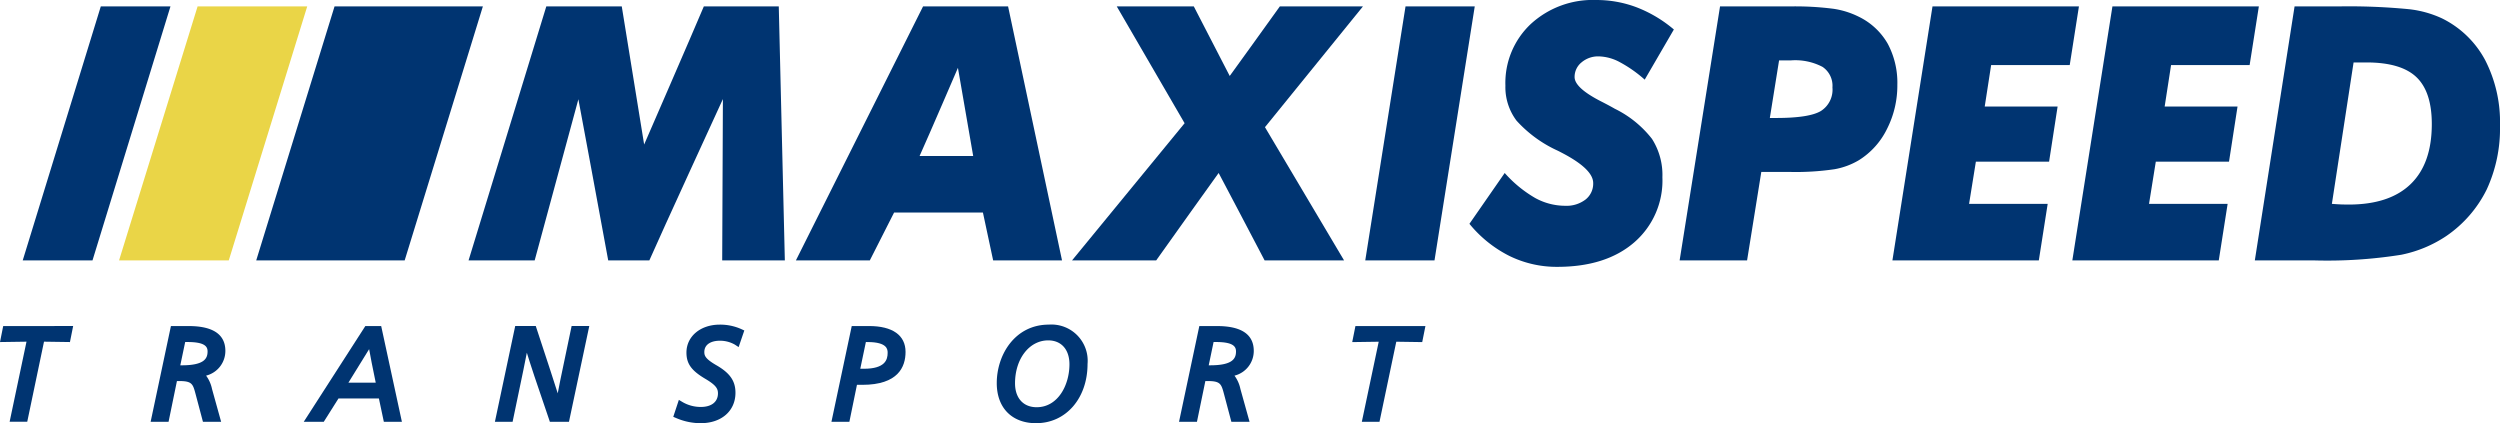
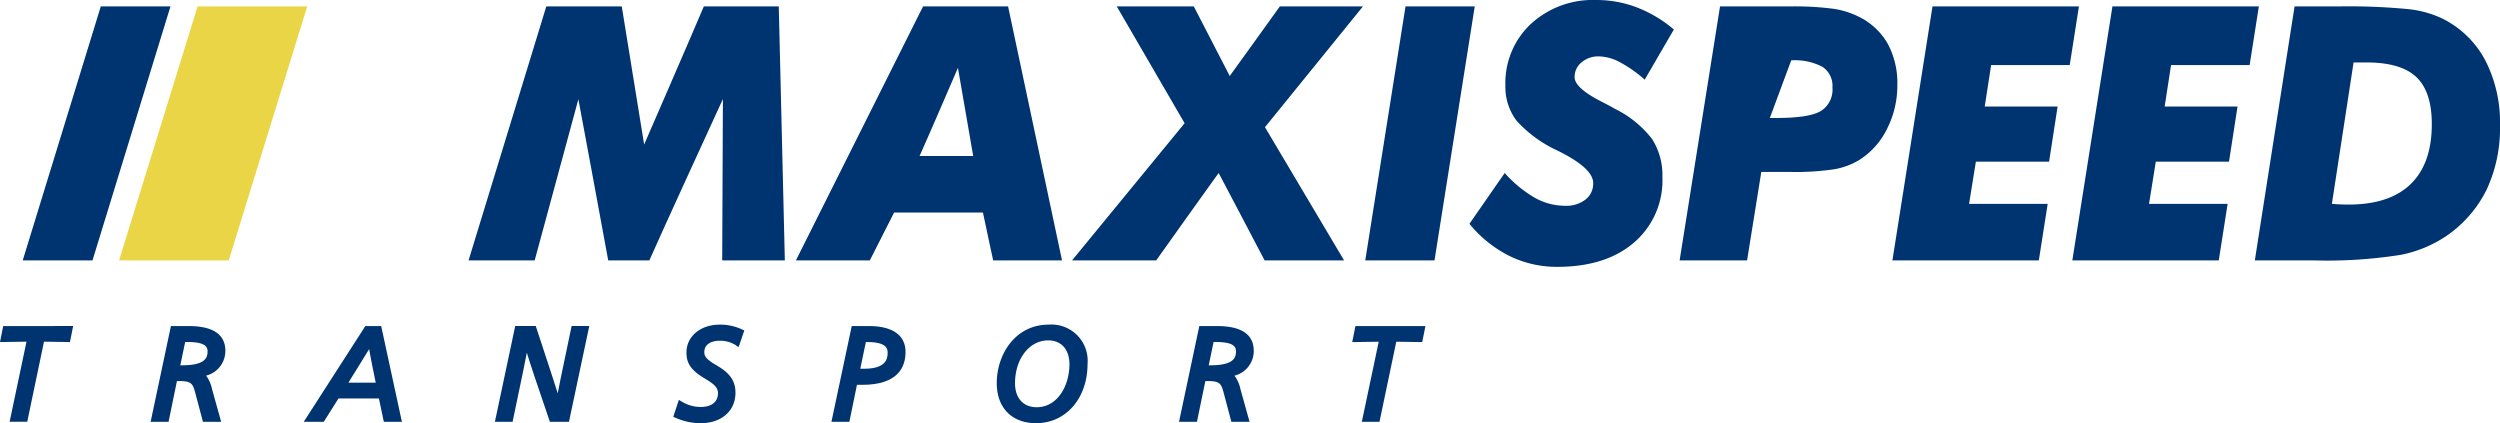
<svg xmlns="http://www.w3.org/2000/svg" id="Group_16052" data-name="Group 16052" width="312.177" height="52.846" viewBox="0 0 312.177 52.846">
  <defs>
    <style> .cls-1 { fill: none; } .cls-2 { fill: #003471; } .cls-3 { clip-path: url(#clip-path); } .cls-4 { fill: #ead547; } </style>
    <clipPath id="clip-path">
      <rect id="Rectangle_8093" data-name="Rectangle 8093" class="cls-1" width="312.177" height="52.846" />
    </clipPath>
  </defs>
  <path id="Path_70282" data-name="Path 70282" class="cls-2" d="M.4,26.158l-.4,2,3.309-.048-2.107,10h2.2l2.093-10,3.24.047.4-2Z" transform="translate(0 14.555)" />
  <g id="Group_16051" data-name="Group 16051" transform="translate(0 0)">
    <g id="Group_16050" data-name="Group 16050" class="cls-3">
      <path id="Path_70283" data-name="Path 70283" class="cls-2" d="M20.89,38.116H18.619l-.912-3.438c-.347-1.3-.44-1.653-2.079-1.653h-.258l-1.046,5.091H12.085l2.534-11.957h2.215c3.041,0,4.584,1.044,4.584,3.107A3.179,3.179,0,0,1,19.01,32.35a4.219,4.219,0,0,1,.741,1.668Zm-5.1-7.055c.073,0,.139,0,.2,0,2.826,0,3.206-.875,3.206-1.731,0-.582-.3-1.177-2.492-1.177H16.4Z" transform="translate(6.724 14.556)" />
      <path id="Path_70284" data-name="Path 70284" class="cls-2" d="M36.626,38.116H34.371L33.753,35.2H28.708l-1.841,2.918h-2.5l7.692-11.958h1.98Zm-6.683-4.883h3.416c-.417-1.984-.672-3.337-.825-4.191-.506.836-1.325,2.157-2.591,4.191" transform="translate(13.56 14.555)" />
      <path id="Path_70285" data-name="Path 70285" class="cls-2" d="M48.954,38.116H46.568l-.1-.3c-1.577-4.584-2.358-6.954-2.775-8.327-.148.763-.31,1.588-.436,2.182l-1.342,6.442H39.706l2.535-11.958h2.567l.1.305c1.486,4.5,2.235,6.806,2.643,8.1.114-.59.232-1.2.327-1.672l1.407-6.733H51.49Z" transform="translate(22.094 14.555)" />
      <path id="Path_70286" data-name="Path 70286" class="cls-2" d="M57.434,38.353a7.783,7.783,0,0,1-3.044-.638l-.375-.16.7-2.117.475.285a4.511,4.511,0,0,0,2.263.6c1.343,0,2.143-.635,2.143-1.7,0-.579-.238-1.015-1.544-1.791-1.763-1.035-2.391-1.9-2.391-3.3,0-2.02,1.748-3.488,4.156-3.488a6.452,6.452,0,0,1,2.707.563l.363.167-.71,2.076-.476-.313a3.729,3.729,0,0,0-1.9-.482c-.921,0-1.907.372-1.907,1.413,0,.442.112.844,1.508,1.648,1.69.973,2.38,1.966,2.38,3.429,0,2.277-1.748,3.805-4.346,3.805" transform="translate(30.056 14.493)" />
      <path id="Path_70287" data-name="Path 70287" class="cls-2" d="M68.945,38.116h-2.24L69.24,26.158h2.151c2.946,0,4.568,1.15,4.568,3.234,0,1.874-.935,4.107-5.393,4.107l-.219,0c-.16,0-.313,0-.456,0Zm2.061-9.963-.7,3.339.21,0,.237,0c2.661,0,2.97-1.132,2.97-1.984,0-.4,0-1.351-2.509-1.351Z" transform="translate(37.117 14.555)" />
      <path id="Path_70288" data-name="Path 70288" class="cls-2" d="M84.9,38.354c-3.043,0-4.932-1.921-4.932-5.012,0-3.538,2.279-7.3,6.5-7.3a4.524,4.524,0,0,1,4.837,4.914c0,4.283-2.7,7.393-6.408,7.393M86.393,28.01c-2.363,0-4.143,2.305-4.143,5.363,0,1.841,1.035,2.984,2.7,2.984,2.66,0,4.095-2.763,4.095-5.363,0-1.841-1.016-2.984-2.652-2.984" transform="translate(44.498 14.493)" />
      <path id="Path_70289" data-name="Path 70289" class="cls-2" d="M103.4,38.116h-2.271l-.912-3.438c-.347-1.3-.44-1.653-2.079-1.653h-.258L96.83,38.116H94.592l2.534-11.957h2.215c3.041,0,4.584,1.044,4.584,3.107a3.181,3.181,0,0,1-2.408,3.086,4.246,4.246,0,0,1,.741,1.667ZM98.3,31.06c.073,0,.142,0,.2,0,2.826,0,3.206-.875,3.206-1.731,0-.582-.3-1.177-2.492-1.177h-.308Z" transform="translate(52.634 14.556)" />
      <path id="Path_70290" data-name="Path 70290" class="cls-2" d="M111.892,38.116h-2.205l2.109-10-3.309.047.4-2h8.741l-.4,2-3.239-.048Z" transform="translate(60.366 14.555)" />
-       <path id="Path_70291" data-name="Path 70291" class="cls-2" d="M39.093,32.233l-18.537,0L30.338.511H48.86Z" transform="translate(11.438 0.285)" />
      <path id="Path_70292" data-name="Path 70292" class="cls-4" d="M23.253,32.233l-13.7,0L19.362.511H33.051Z" transform="translate(5.313 0.285)" />
      <path id="Path_70293" data-name="Path 70293" class="cls-2" d="M10.536,32.233l-8.713,0L11.574.511h8.7Z" transform="translate(1.014 0.285)" />
      <path id="Path_70294" data-name="Path 70294" class="cls-2" d="M37.592,32.232,47.3.515h9.424c.6,3.656,2.794,17.245,2.794,17.245S65.569,3.85,66.97.515h9.359l.758,31.717H69.265c.025-3.788.087-20.148.087-20.148s-7.737,16.831-9.186,20.148H55.032c-.641-3.58-3.726-20.126-3.726-20.126s-4.458,16.451-5.458,20.126Z" transform="translate(20.917 0.287)" />
      <path id="Path_70295" data-name="Path 70295" class="cls-2" d="M79.3,19.191h6.693C85.57,16.7,84.088,8.184,84.088,8.184s-3.6,8.375-4.788,11.007M63.853,32.232,79.733.515H90.35l6.736,31.717h-8.6l-1.278-5.98H76.116l-3.033,5.98Z" transform="translate(35.53 0.287)" />
      <path id="Path_70296" data-name="Path 70296" class="cls-2" d="M86.007,32.232,100.066,15.1,91.595.515h9.62C102.135,2.3,105.7,9.2,105.7,9.2s5.04-6.967,6.258-8.688h10.378L110.1,15.594l9.88,16.638h-9.922c-.96-1.858-5.742-10.92-5.742-10.92s-6.529,9.1-7.8,10.92Z" transform="translate(47.857 0.287)" />
      <path id="Path_70297" data-name="Path 70297" class="cls-2" d="M109.533,32.232,114.561.515h8.644l-5.026,31.717Z" transform="translate(60.948 0.287)" />
      <path id="Path_70298" data-name="Path 70298" class="cls-2" d="M122.294,21.6a15.3,15.3,0,0,0,3.8,3.119,7.785,7.785,0,0,0,3.739.976,3.906,3.906,0,0,0,2.556-.781,2.522,2.522,0,0,0,.954-2.058q0-1.73-3.857-3.748c-.246-.129-.44-.23-.585-.3a15.674,15.674,0,0,1-5.135-3.748,6.959,6.959,0,0,1-1.385-4.377,10.09,10.09,0,0,1,3.174-7.69A11.44,11.44,0,0,1,133.732,0a14.136,14.136,0,0,1,5.08.929,16.158,16.158,0,0,1,4.605,2.752l-3.641,6.263a16.191,16.191,0,0,0-3.121-2.19,5.8,5.8,0,0,0-2.6-.714,3.193,3.193,0,0,0-2.165.747,2.328,2.328,0,0,0-.869,1.832q0,1.342,3.25,3.012c.766.389,1.357.708,1.777.951a13.262,13.262,0,0,1,4.637,3.76,8.359,8.359,0,0,1,1.3,4.8,10.2,10.2,0,0,1-3.532,8.135q-3.532,3.044-9.6,3.043a13.4,13.4,0,0,1-5.958-1.354,15.3,15.3,0,0,1-5.006-4.019Z" transform="translate(65.6 0.001)" />
-       <path id="Path_70299" data-name="Path 70299" class="cls-2" d="M146.019,14.445h.8q4.114,0,5.567-.867a3.154,3.154,0,0,0,1.451-2.946A2.842,2.842,0,0,0,152.6,8.065a7.327,7.327,0,0,0-3.911-.814h-1.516ZM134.754,32.232,139.8.515h8.71a37.252,37.252,0,0,1,5.438.293,10.475,10.475,0,0,1,3.163.987,8.37,8.37,0,0,1,3.63,3.379,10.339,10.339,0,0,1,1.2,5.135,11.948,11.948,0,0,1-1.29,5.5,9.526,9.526,0,0,1-3.5,3.9,8.985,8.985,0,0,1-3.076,1.138,33.032,33.032,0,0,1-5.569.336h-3.553l-1.776,11.049Z" transform="translate(74.982 0.287)" />
+       <path id="Path_70299" data-name="Path 70299" class="cls-2" d="M146.019,14.445h.8q4.114,0,5.567-.867a3.154,3.154,0,0,0,1.451-2.946A2.842,2.842,0,0,0,152.6,8.065a7.327,7.327,0,0,0-3.911-.814ZM134.754,32.232,139.8.515h8.71a37.252,37.252,0,0,1,5.438.293,10.475,10.475,0,0,1,3.163.987,8.37,8.37,0,0,1,3.63,3.379,10.339,10.339,0,0,1,1.2,5.135,11.948,11.948,0,0,1-1.29,5.5,9.526,9.526,0,0,1-3.5,3.9,8.985,8.985,0,0,1-3.076,1.138,33.032,33.032,0,0,1-5.569.336h-3.553l-1.776,11.049Z" transform="translate(74.982 0.287)" />
      <path id="Path_70300" data-name="Path 70300" class="cls-2" d="M161.4,25.169h9.815l-1.107,7.063H151.826L156.832.515h18.285l-1.149,7.323h-9.813l-.8,5.177h9.1L171.391,19.9h-9.143Z" transform="translate(84.481 0.287)" />
      <path id="Path_70301" data-name="Path 70301" class="cls-2" d="M175.838,25.169h9.815l-1.107,7.063H166.261L171.267.515h18.285L188.4,7.838H178.59l-.8,5.177h9.1L185.825,19.9h-9.142Z" transform="translate(92.513 0.287)" />
      <path id="Path_70302" data-name="Path 70302" class="cls-2" d="M190.523,25.169c.593.044,1.029.07,1.312.076s.543.011.789.011q5.092,0,7.735-2.557T203,15.2q0-4.03-1.927-5.86t-6.24-1.83h-1.6ZM180.9,32.232,185.864.515h5.46a77.737,77.737,0,0,1,8.721.336,13.169,13.169,0,0,1,4.235,1.16,12.2,12.2,0,0,1,5.384,5.209,16.945,16.945,0,0,1,1.852,8.157,18.143,18.143,0,0,1-1.658,7.994,15.145,15.145,0,0,1-5.037,5.807,15.622,15.622,0,0,1-5.655,2.35,58.83,58.83,0,0,1-10.94.7H180.9Z" transform="translate(100.661 0.287)" />
    </g>
  </g>
</svg>